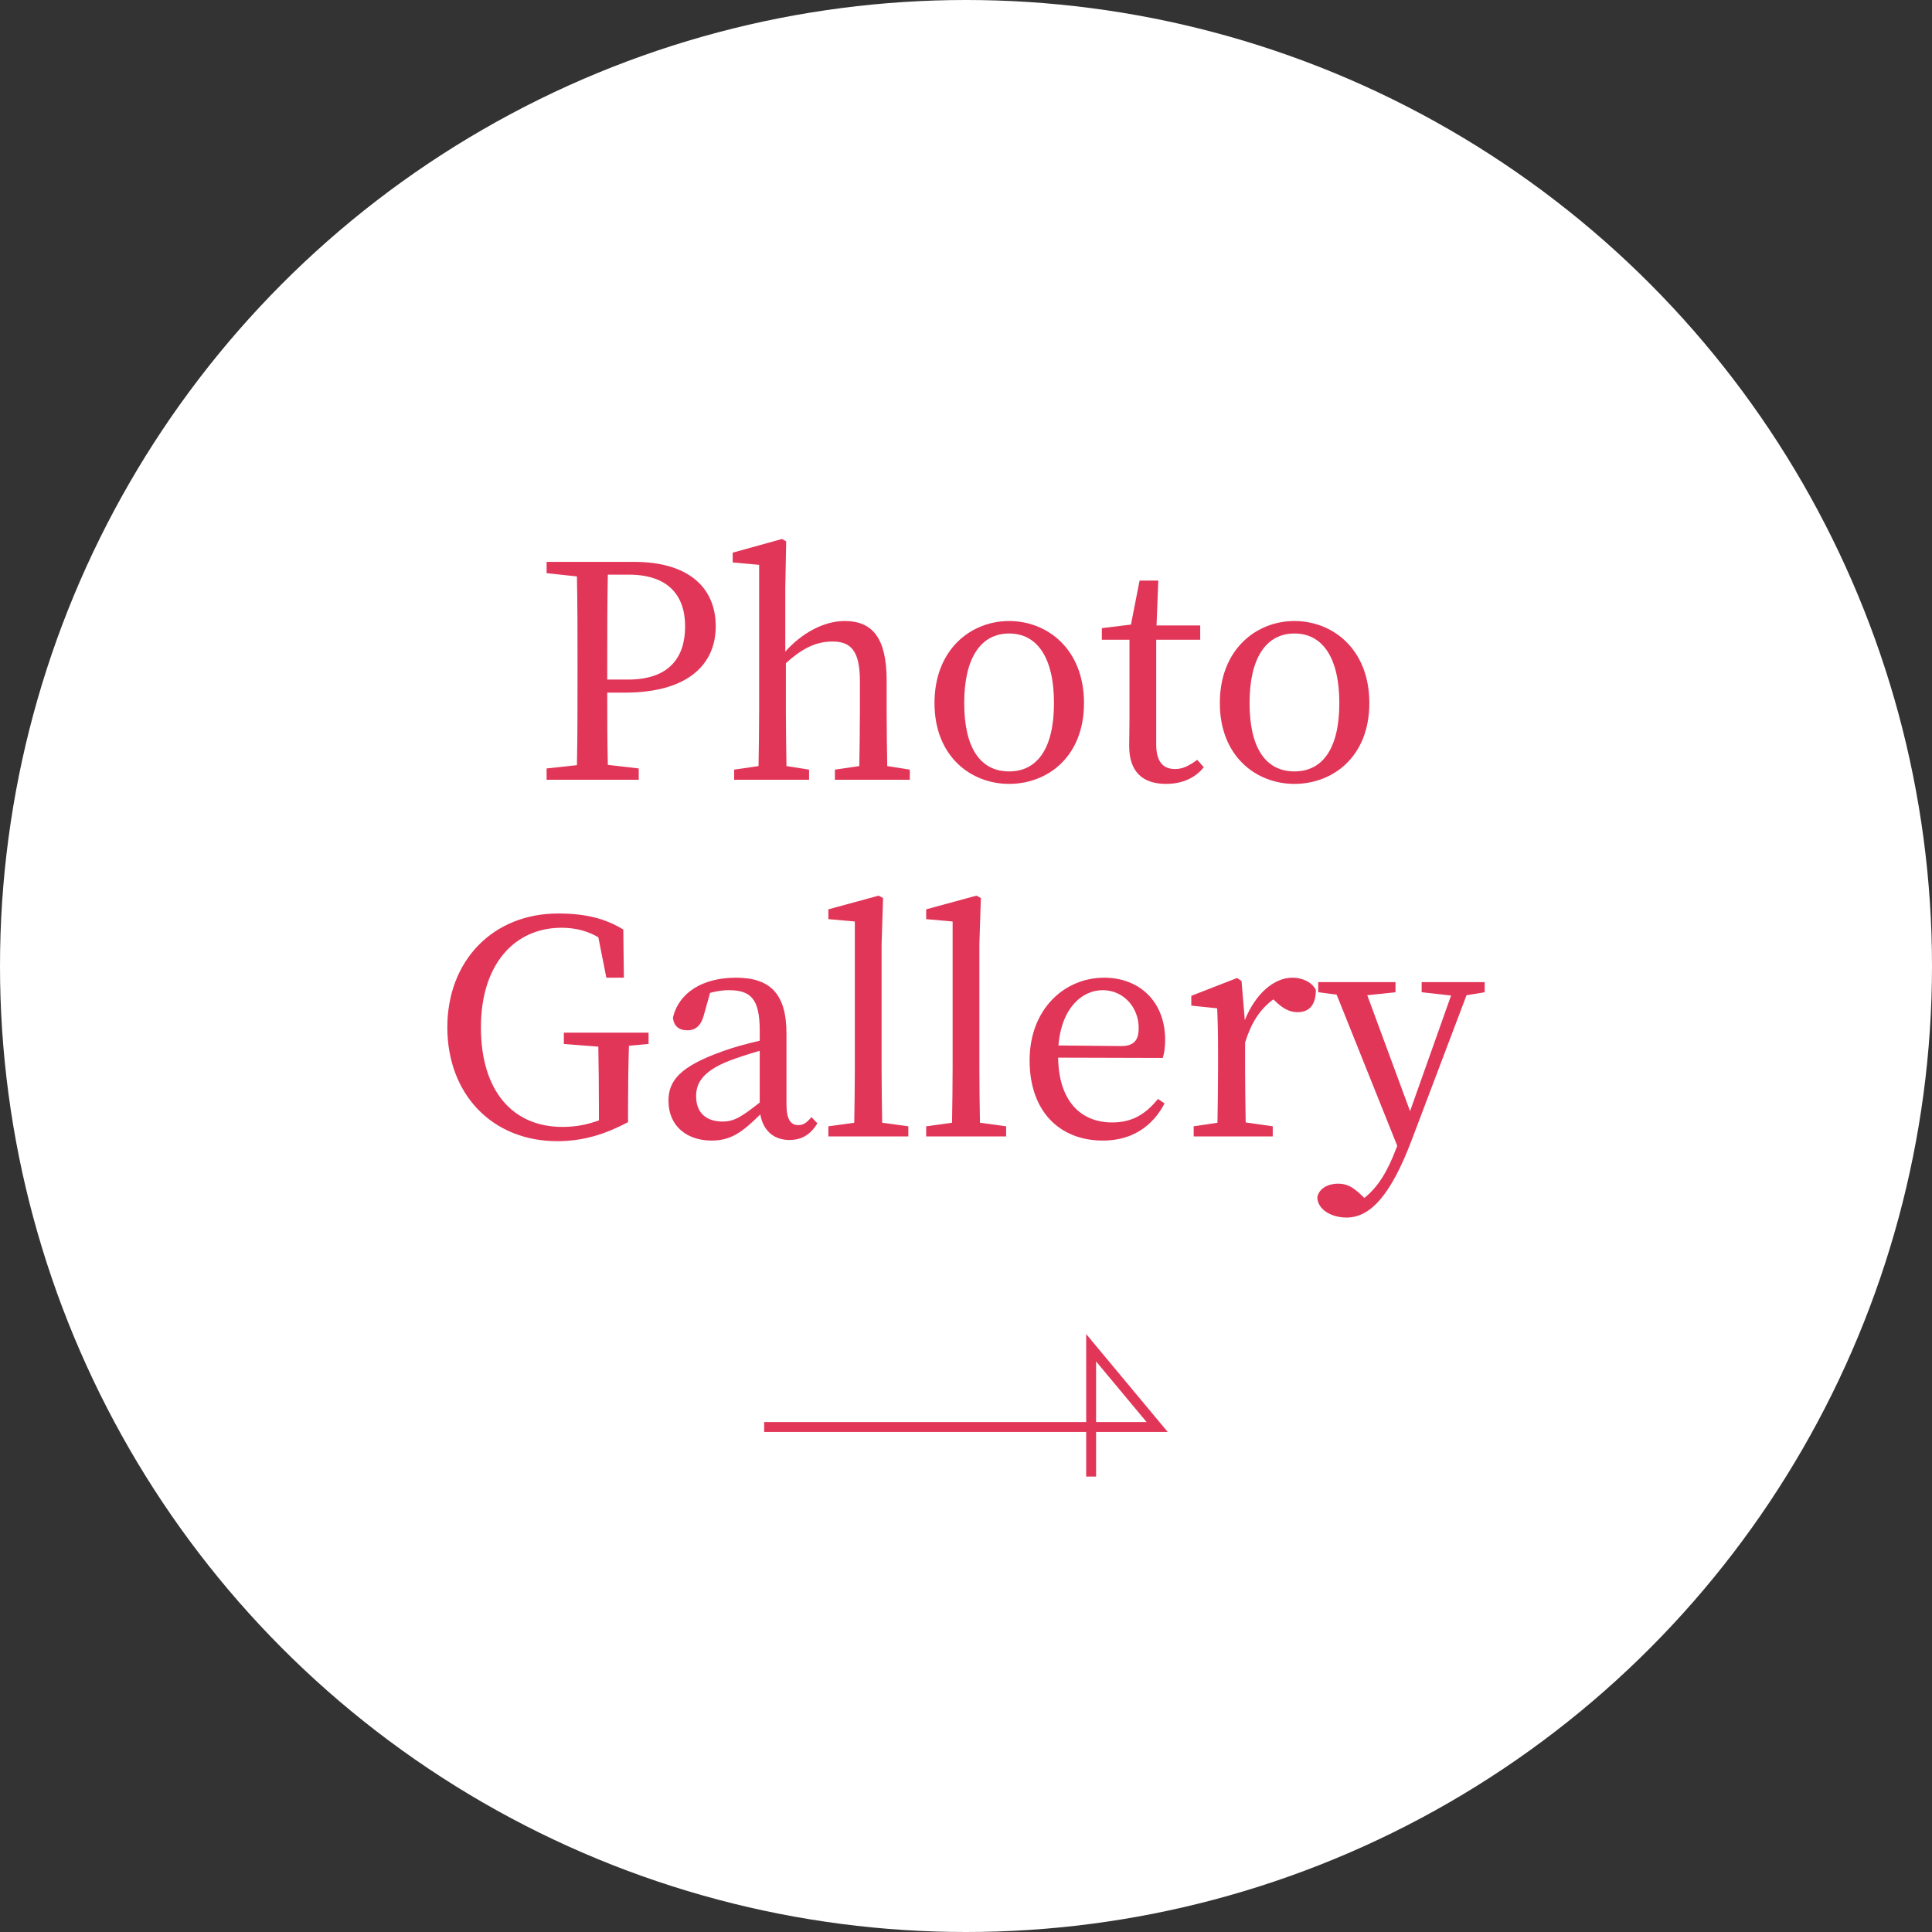
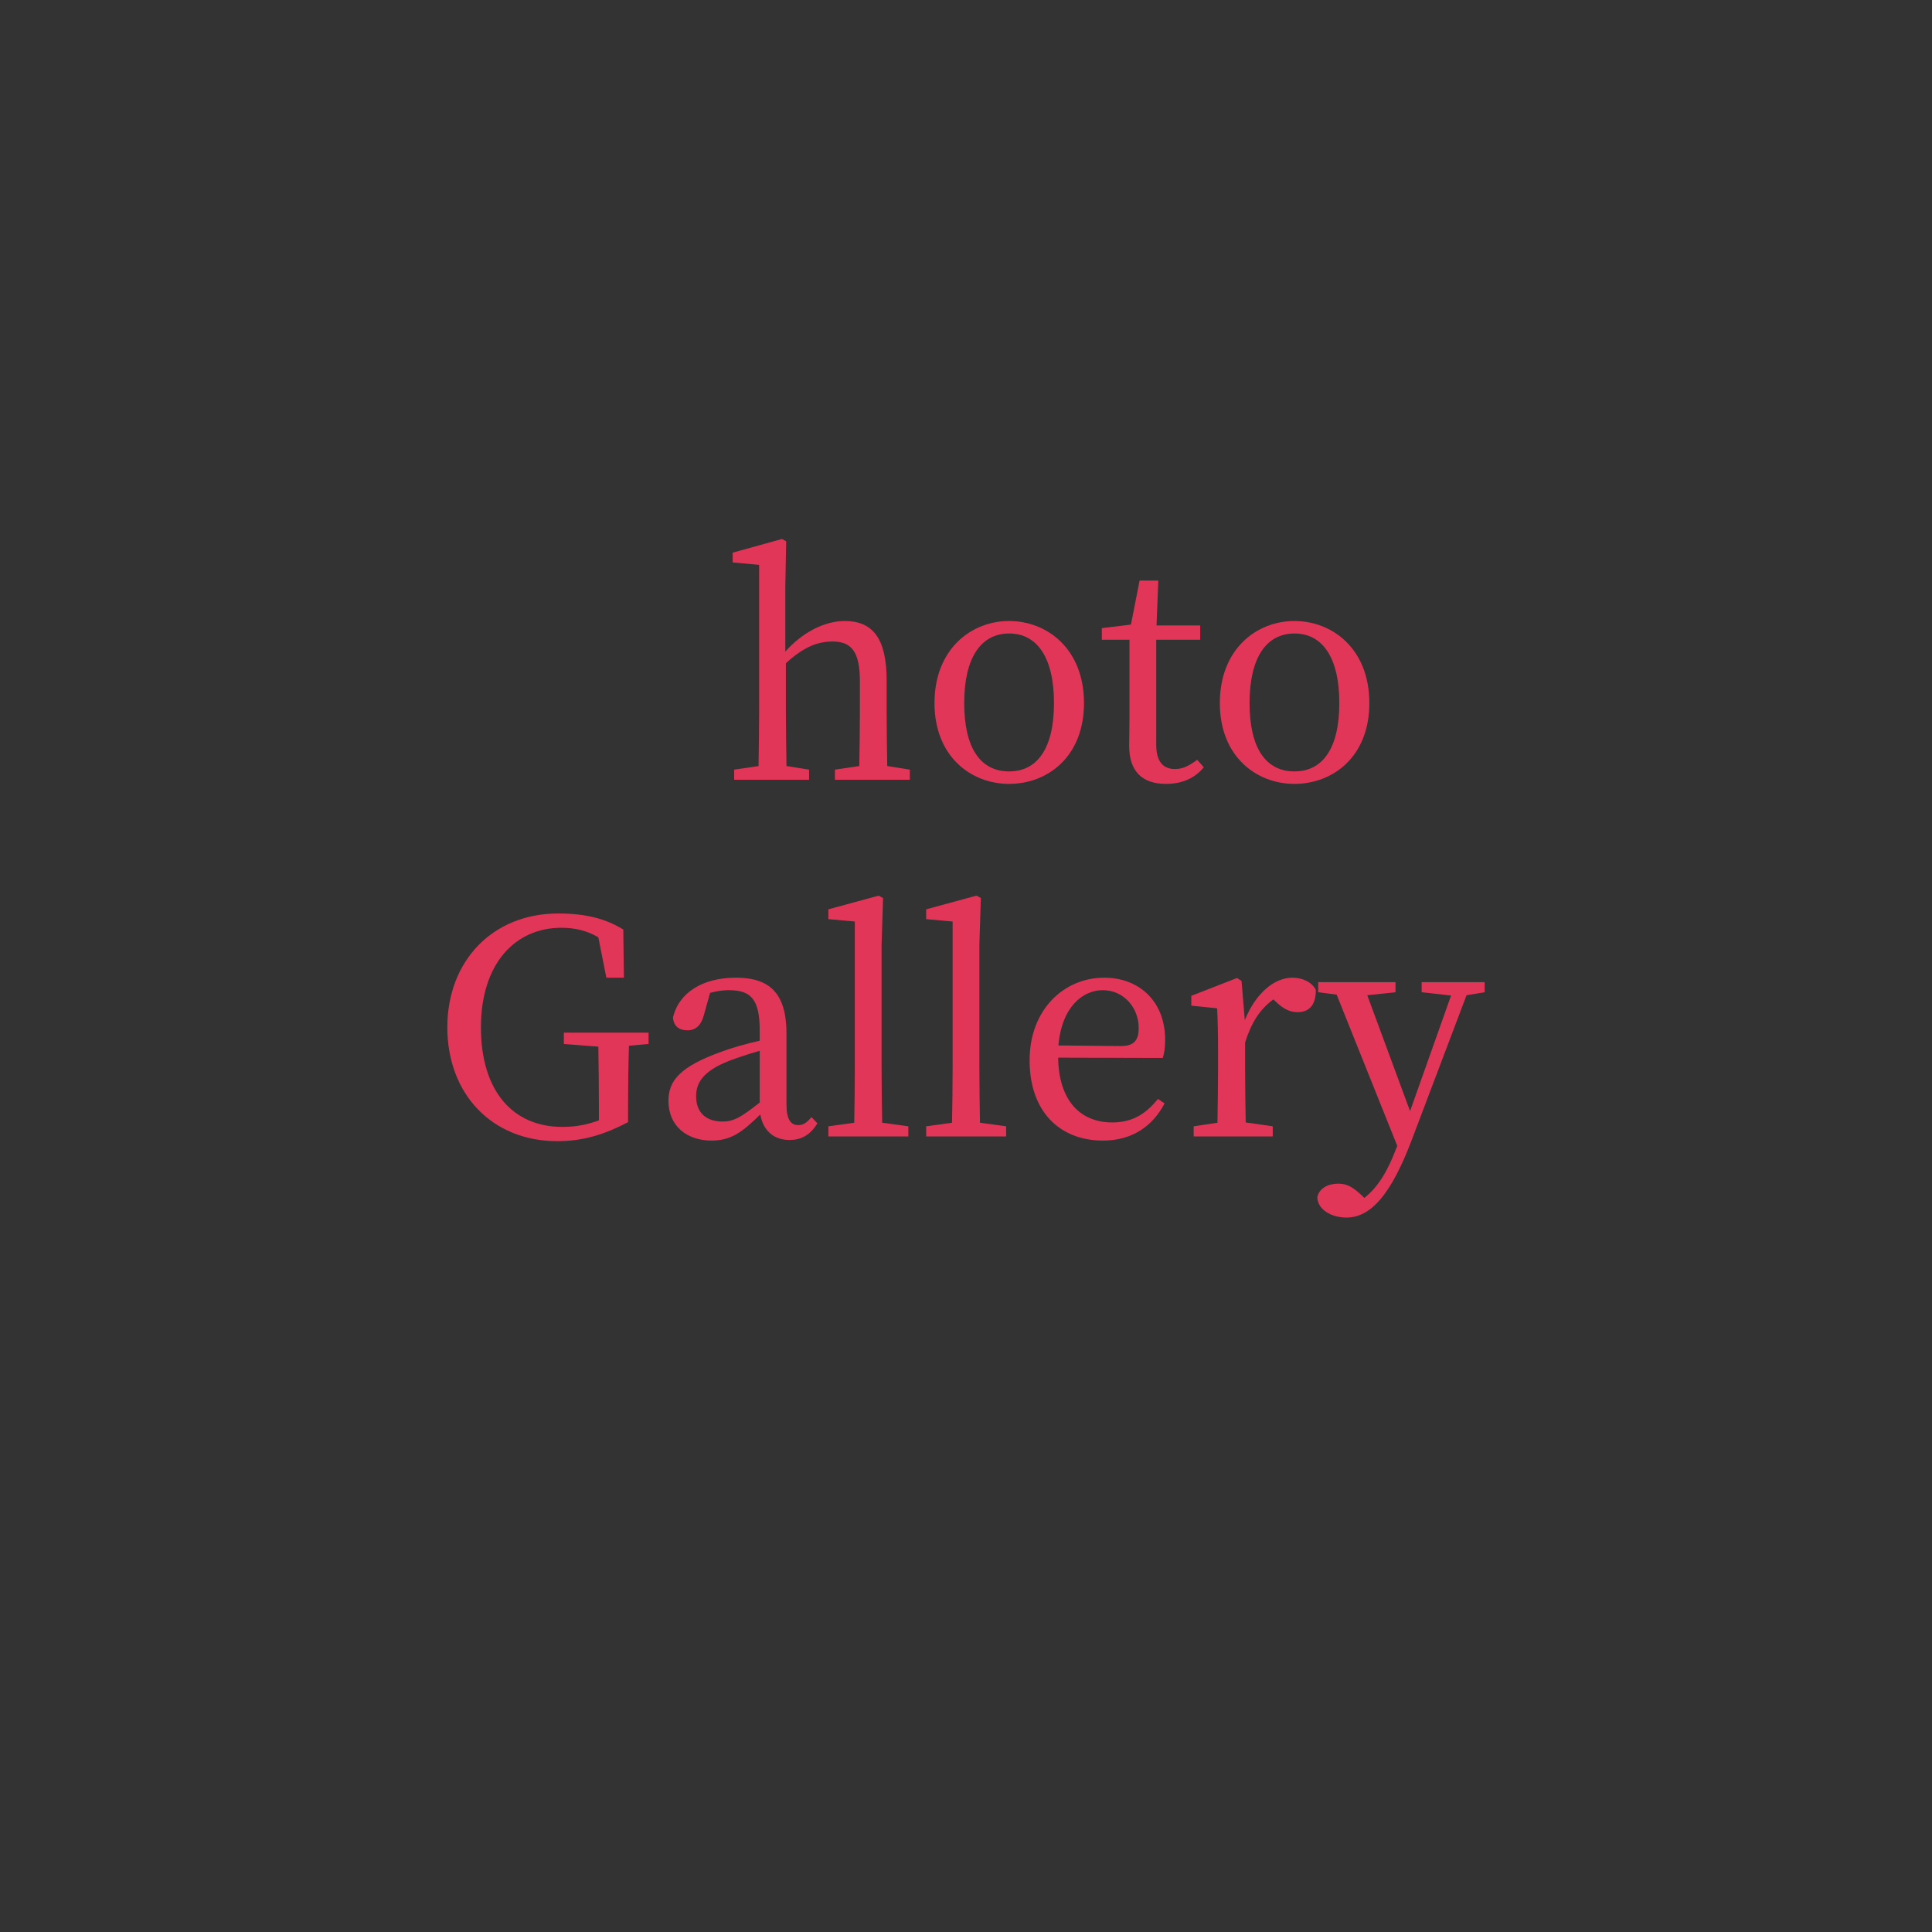
<svg xmlns="http://www.w3.org/2000/svg" id="_イヤー_2" viewBox="0 0 195 195">
  <rect x="0" y="0" width="195" height="195" fill="#333333" stroke="none" />
  <defs>
    <style>.cls-1{fill:#fff;}.cls-2{fill:#e23659;}</style>
  </defs>
  <g id="_イヤー_1-2">
    <g>
-       <circle class="cls-1" cx="97.5" cy="97.5" r="97.5" />
      <g>
-         <path class="cls-2" d="M61.29,69.91c0,2.43,0,4.8,.06,7.29l3.12,.36v1.14h-9.3v-1.14l3.06-.33c.06-2.88,.06-5.76,.06-8.7v-1.62c0-2.94,0-5.85-.06-8.73l-3.06-.33v-1.14h8.82c5.52,0,8.25,2.61,8.25,6.51,0,3.66-2.58,6.69-9.21,6.69h-1.74Zm.06-11.91c-.06,2.91-.06,5.91-.06,8.91v1.68h2.1c4.11,0,5.76-2.19,5.76-5.37s-1.77-5.22-5.7-5.22h-2.1Z" />
        <path class="cls-2" d="M91.83,77.68v1.02h-7.56v-1.02l2.46-.36c.03-1.65,.06-3.93,.06-5.52v-3.06c0-3.03-.9-3.99-2.76-3.99-1.5,0-2.91,.54-4.71,2.19v4.86c0,1.53,.03,3.84,.06,5.52l2.28,.36v1.02h-7.56v-1.02l2.46-.36c.03-1.68,.06-3.99,.06-5.52v-14.79l-2.67-.24v-.99l4.98-1.38,.42,.24-.09,4.68v6.45c1.65-1.86,3.87-3.09,6-3.09,2.79,0,4.23,1.71,4.23,6v3.12c0,1.59,.03,3.87,.06,5.52l2.28,.36Z" />
        <path class="cls-2" d="M94.32,70.96c0-5.43,3.69-8.28,7.53-8.28s7.56,2.82,7.56,8.28-3.72,8.16-7.56,8.16-7.53-2.76-7.53-8.16Zm12.06,0c0-4.56-1.68-7.02-4.53-7.02s-4.53,2.46-4.53,7.02,1.65,6.9,4.53,6.9,4.53-2.37,4.53-6.9Z" />
        <path class="cls-2" d="M121.5,77.44c-.84,1.05-2.13,1.68-3.81,1.68-2.34,0-3.72-1.2-3.72-3.84,0-.78,.03-1.5,.03-2.73v-7.98h-2.79v-1.17l2.94-.36,.87-4.44h1.89l-.18,4.53h4.41v1.44h-4.44v10.59c0,1.74,.72,2.46,1.89,2.46,.78,0,1.38-.3,2.25-.93l.66,.75Z" />
        <path class="cls-2" d="M123.12,70.96c0-5.43,3.69-8.28,7.53-8.28s7.56,2.82,7.56,8.28-3.72,8.16-7.56,8.16-7.53-2.76-7.53-8.16Zm12.06,0c0-4.56-1.68-7.02-4.53-7.02s-4.53,2.46-4.53,7.02,1.65,6.9,4.53,6.9,4.53-2.37,4.53-6.9Z" />
        <path class="cls-2" d="M65.46,105.37l-1.98,.18c-.06,2.01-.09,4.08-.09,6.24v1.47c-2.28,1.2-4.47,1.92-7.14,1.92-6.6,0-11.1-4.77-11.1-11.49s4.59-11.49,11.19-11.49c2.76,0,4.77,.51,6.57,1.62l.06,4.86h-1.77l-.81-4.08c-1.14-.66-2.34-.96-3.72-.96-4.71,0-8.13,3.66-8.13,10.05s3.18,10.05,8.22,10.05c1.32,0,2.46-.21,3.69-.66v-1.29c0-2.04-.03-4.11-.06-6.15l-3.48-.27v-1.14h8.55v1.14Z" />
        <path class="cls-2" d="M82.5,113.38c-.75,1.23-1.68,1.68-2.82,1.68-1.62,0-2.67-.99-2.94-2.58-1.8,1.77-2.94,2.64-4.92,2.64-2.4,0-4.35-1.38-4.35-4.02,0-2.01,1.14-3.45,5.43-4.98,1.05-.39,2.46-.78,3.78-1.08v-1.02c0-3.24-.93-4.08-3.15-4.08-.57,0-1.17,.09-1.86,.27l-.63,2.25c-.27,1.02-.81,1.53-1.65,1.53-.9,0-1.38-.45-1.47-1.26,.57-2.52,2.97-4.05,6.36-4.05s5.1,1.56,5.1,5.64v7.14c0,1.56,.45,2.1,1.2,2.1,.54,0,.9-.3,1.32-.81l.6,.63Zm-5.82-7.32c-1.17,.33-2.31,.72-3.03,.99-2.88,1.11-3.39,2.4-3.39,3.6,0,1.77,1.14,2.55,2.67,2.55,1.17,0,1.92-.48,3.75-1.92v-5.22Z" />
        <path class="cls-2" d="M91.68,113.68v1.02h-8.07v-1.02l2.61-.36c.03-1.8,.06-3.72,.06-5.52v-14.79l-2.67-.24v-.99l5.07-1.38,.45,.24-.15,4.68v12.48c0,1.8,.03,3.72,.06,5.52l2.64,.36Z" />
        <path class="cls-2" d="M101.55,113.68v1.02h-8.07v-1.02l2.61-.36c.03-1.8,.06-3.72,.06-5.52v-14.79l-2.67-.24v-.99l5.07-1.38,.45,.24-.15,4.68v12.48c0,1.8,.03,3.72,.06,5.52l2.64,.36Z" />
        <path class="cls-2" d="M106.8,106.75c.06,4.35,2.25,6.54,5.46,6.54,2.16,0,3.45-.96,4.62-2.37l.66,.45c-1.2,2.31-3.3,3.75-6.21,3.75-4.41,0-7.41-2.97-7.41-8.1s3.48-8.34,7.53-8.34c3.54,0,6.15,2.4,6.15,6.27,0,.75-.09,1.38-.24,1.83l-10.56-.03Zm6.36-1.17c1.44,0,1.77-.75,1.77-1.83,0-2.04-1.5-3.81-3.63-3.81-2.01,0-4.14,1.68-4.47,5.58l6.33,.06Z" />
        <path class="cls-2" d="M125.64,102.97c1.08-2.7,2.97-4.29,4.8-4.29,1.02,0,1.98,.45,2.37,1.23,0,1.38-.54,2.25-1.86,2.25-.78,0-1.41-.36-2.04-.93l-.39-.36c-1.35,.99-2.22,2.34-2.85,4.35v2.58c0,1.53,.03,3.81,.06,5.49l2.73,.39v1.02h-7.98v-1.02l2.4-.36c.03-1.65,.06-3.99,.06-5.52v-1.71c0-1.86-.03-3-.09-4.32l-2.61-.27v-.99l4.62-1.8,.45,.3,.33,3.96Z" />
        <path class="cls-2" d="M149.85,100.15l-1.83,.3-5.52,14.58c-2.13,5.64-4.2,7.86-6.6,7.86-1.56,0-2.94-.84-2.94-2.07,.21-.93,1.14-1.35,2.1-1.35s1.53,.39,2.4,1.2l.24,.24c1.47-1.14,2.43-2.91,3.18-4.89l.15-.36-6.12-15.27-1.86-.24v-1.02h7.8v1.02l-2.85,.3,4.32,11.7,4.14-11.67-2.97-.33v-1.02h6.36v1.02Z" />
      </g>
-       <path class="cls-2" d="M110.63,149.03h-1v-4.5h-32.5v-1h32.5v-8.88l8.23,9.88h-7.23v4.5Zm0-5.5h5.1l-5.1-6.12v6.12Z" />
    </g>
  </g>
</svg>